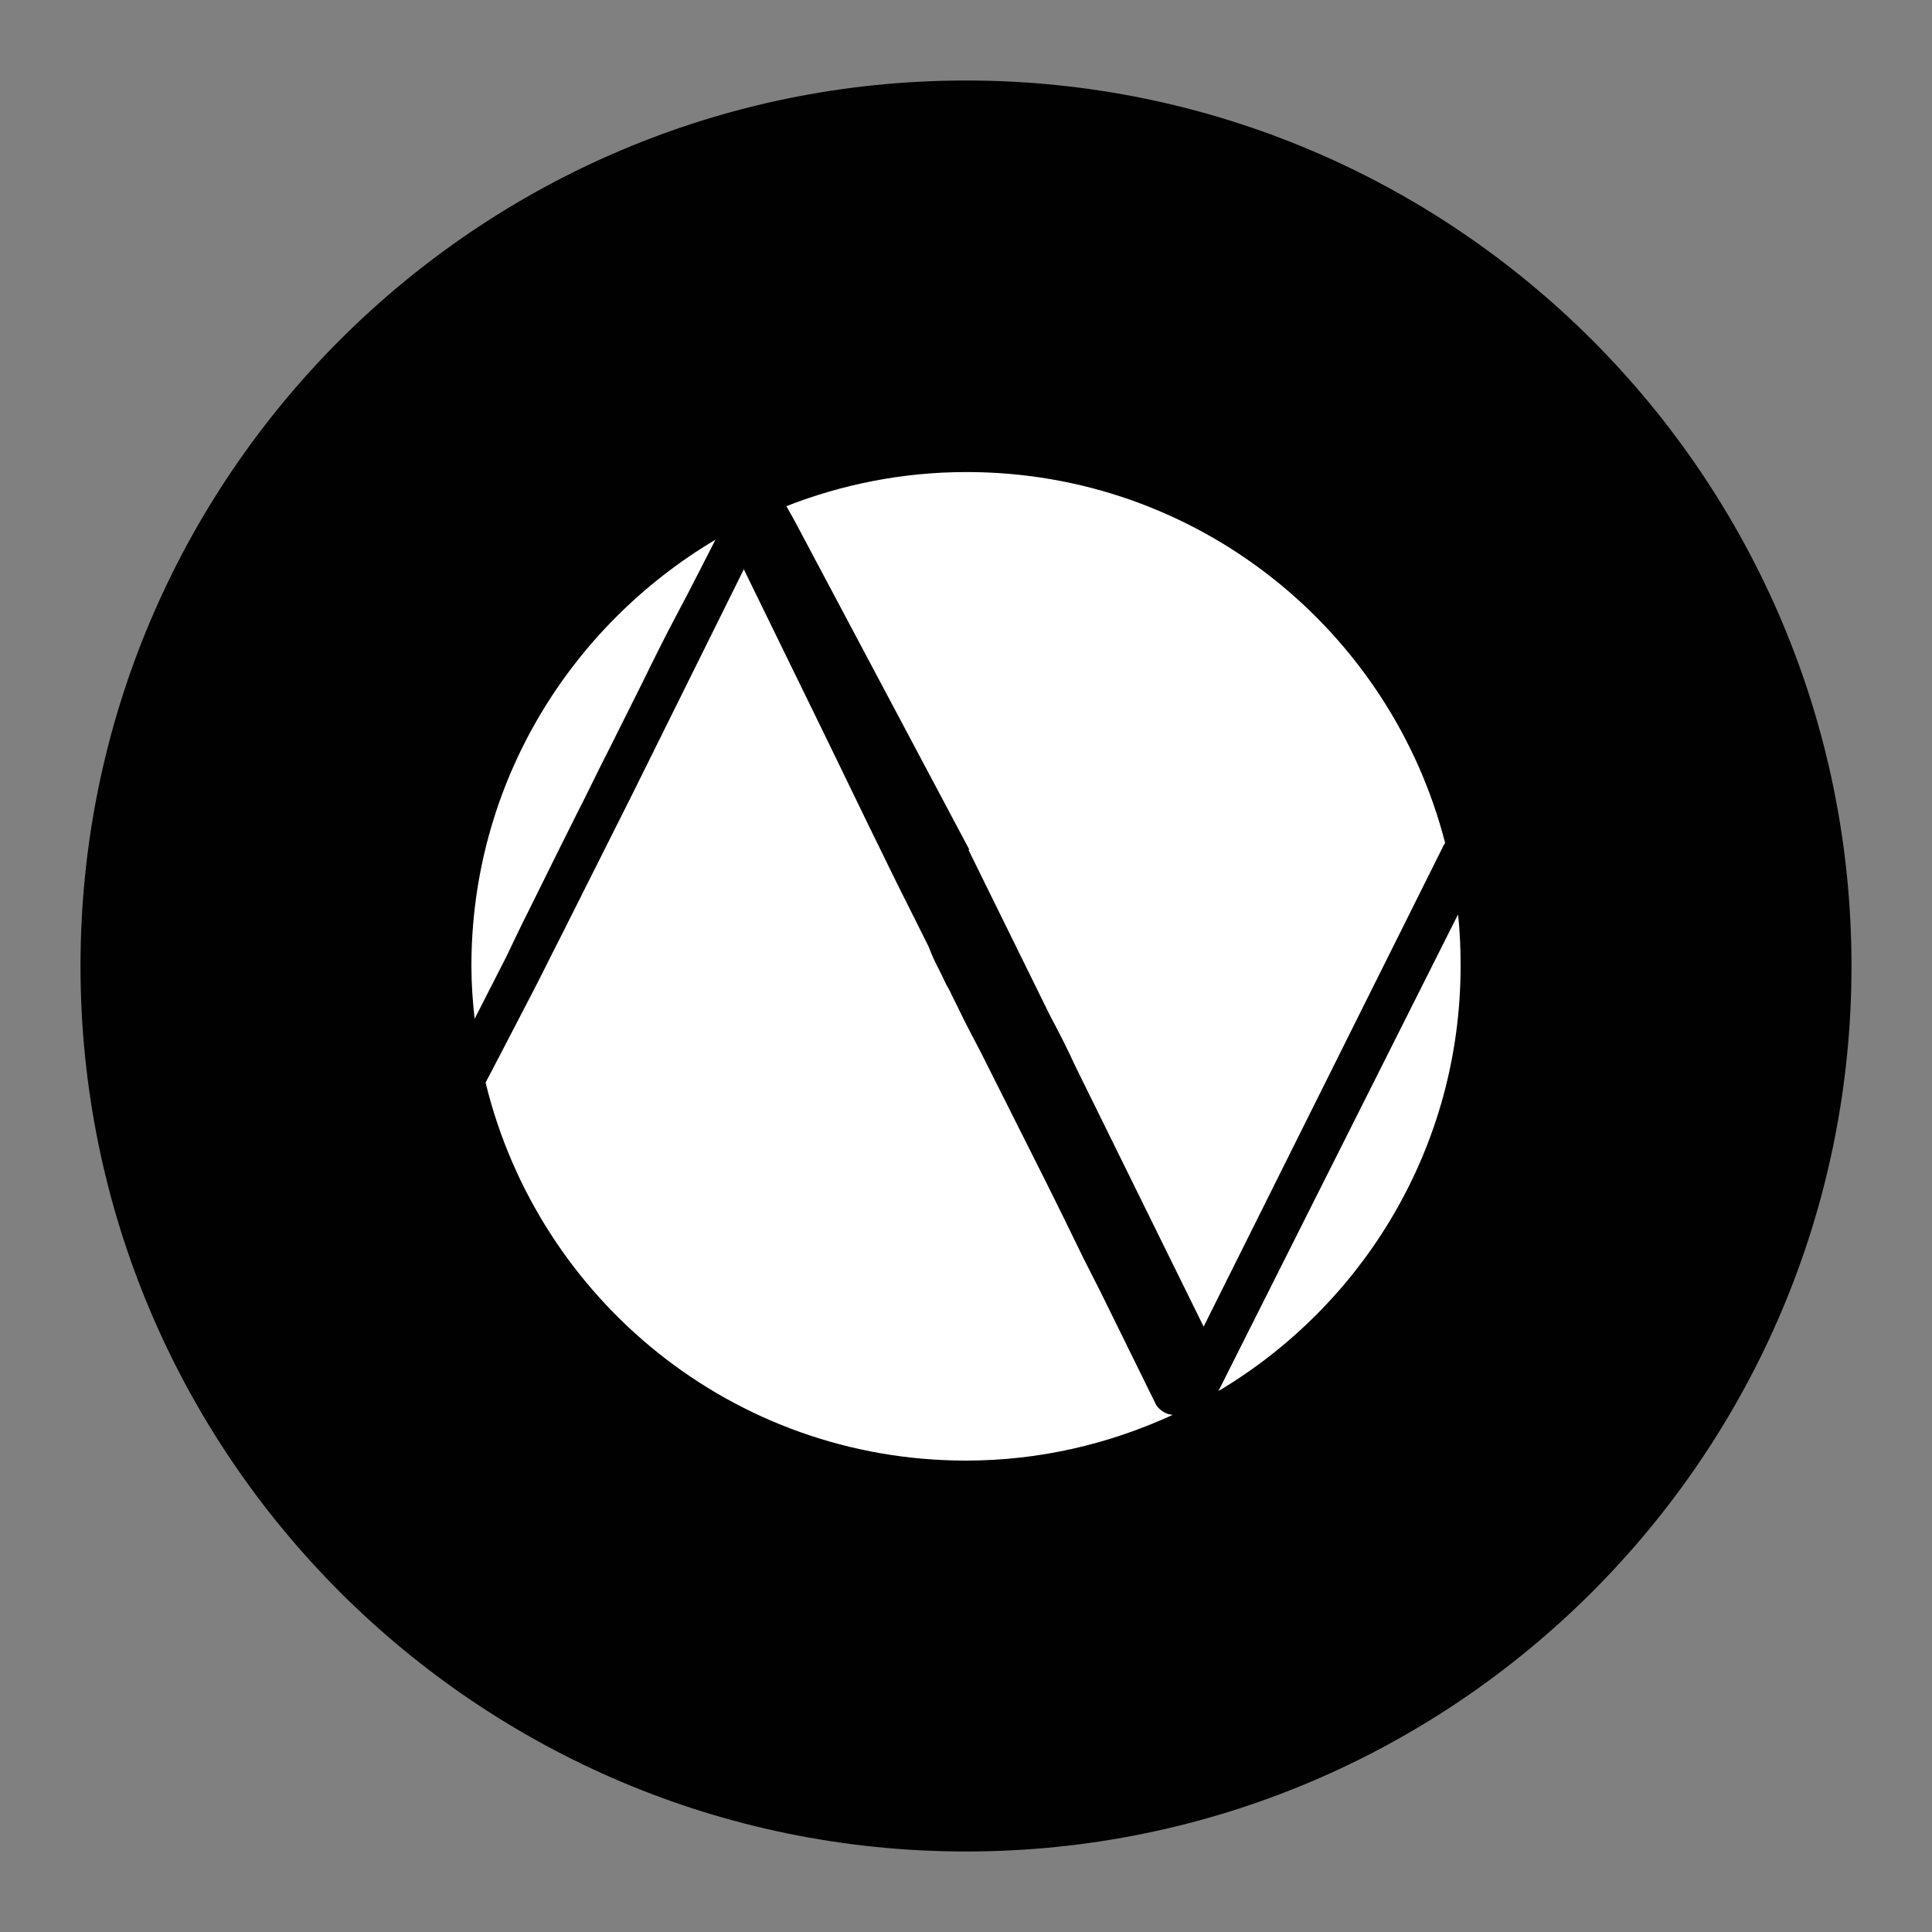
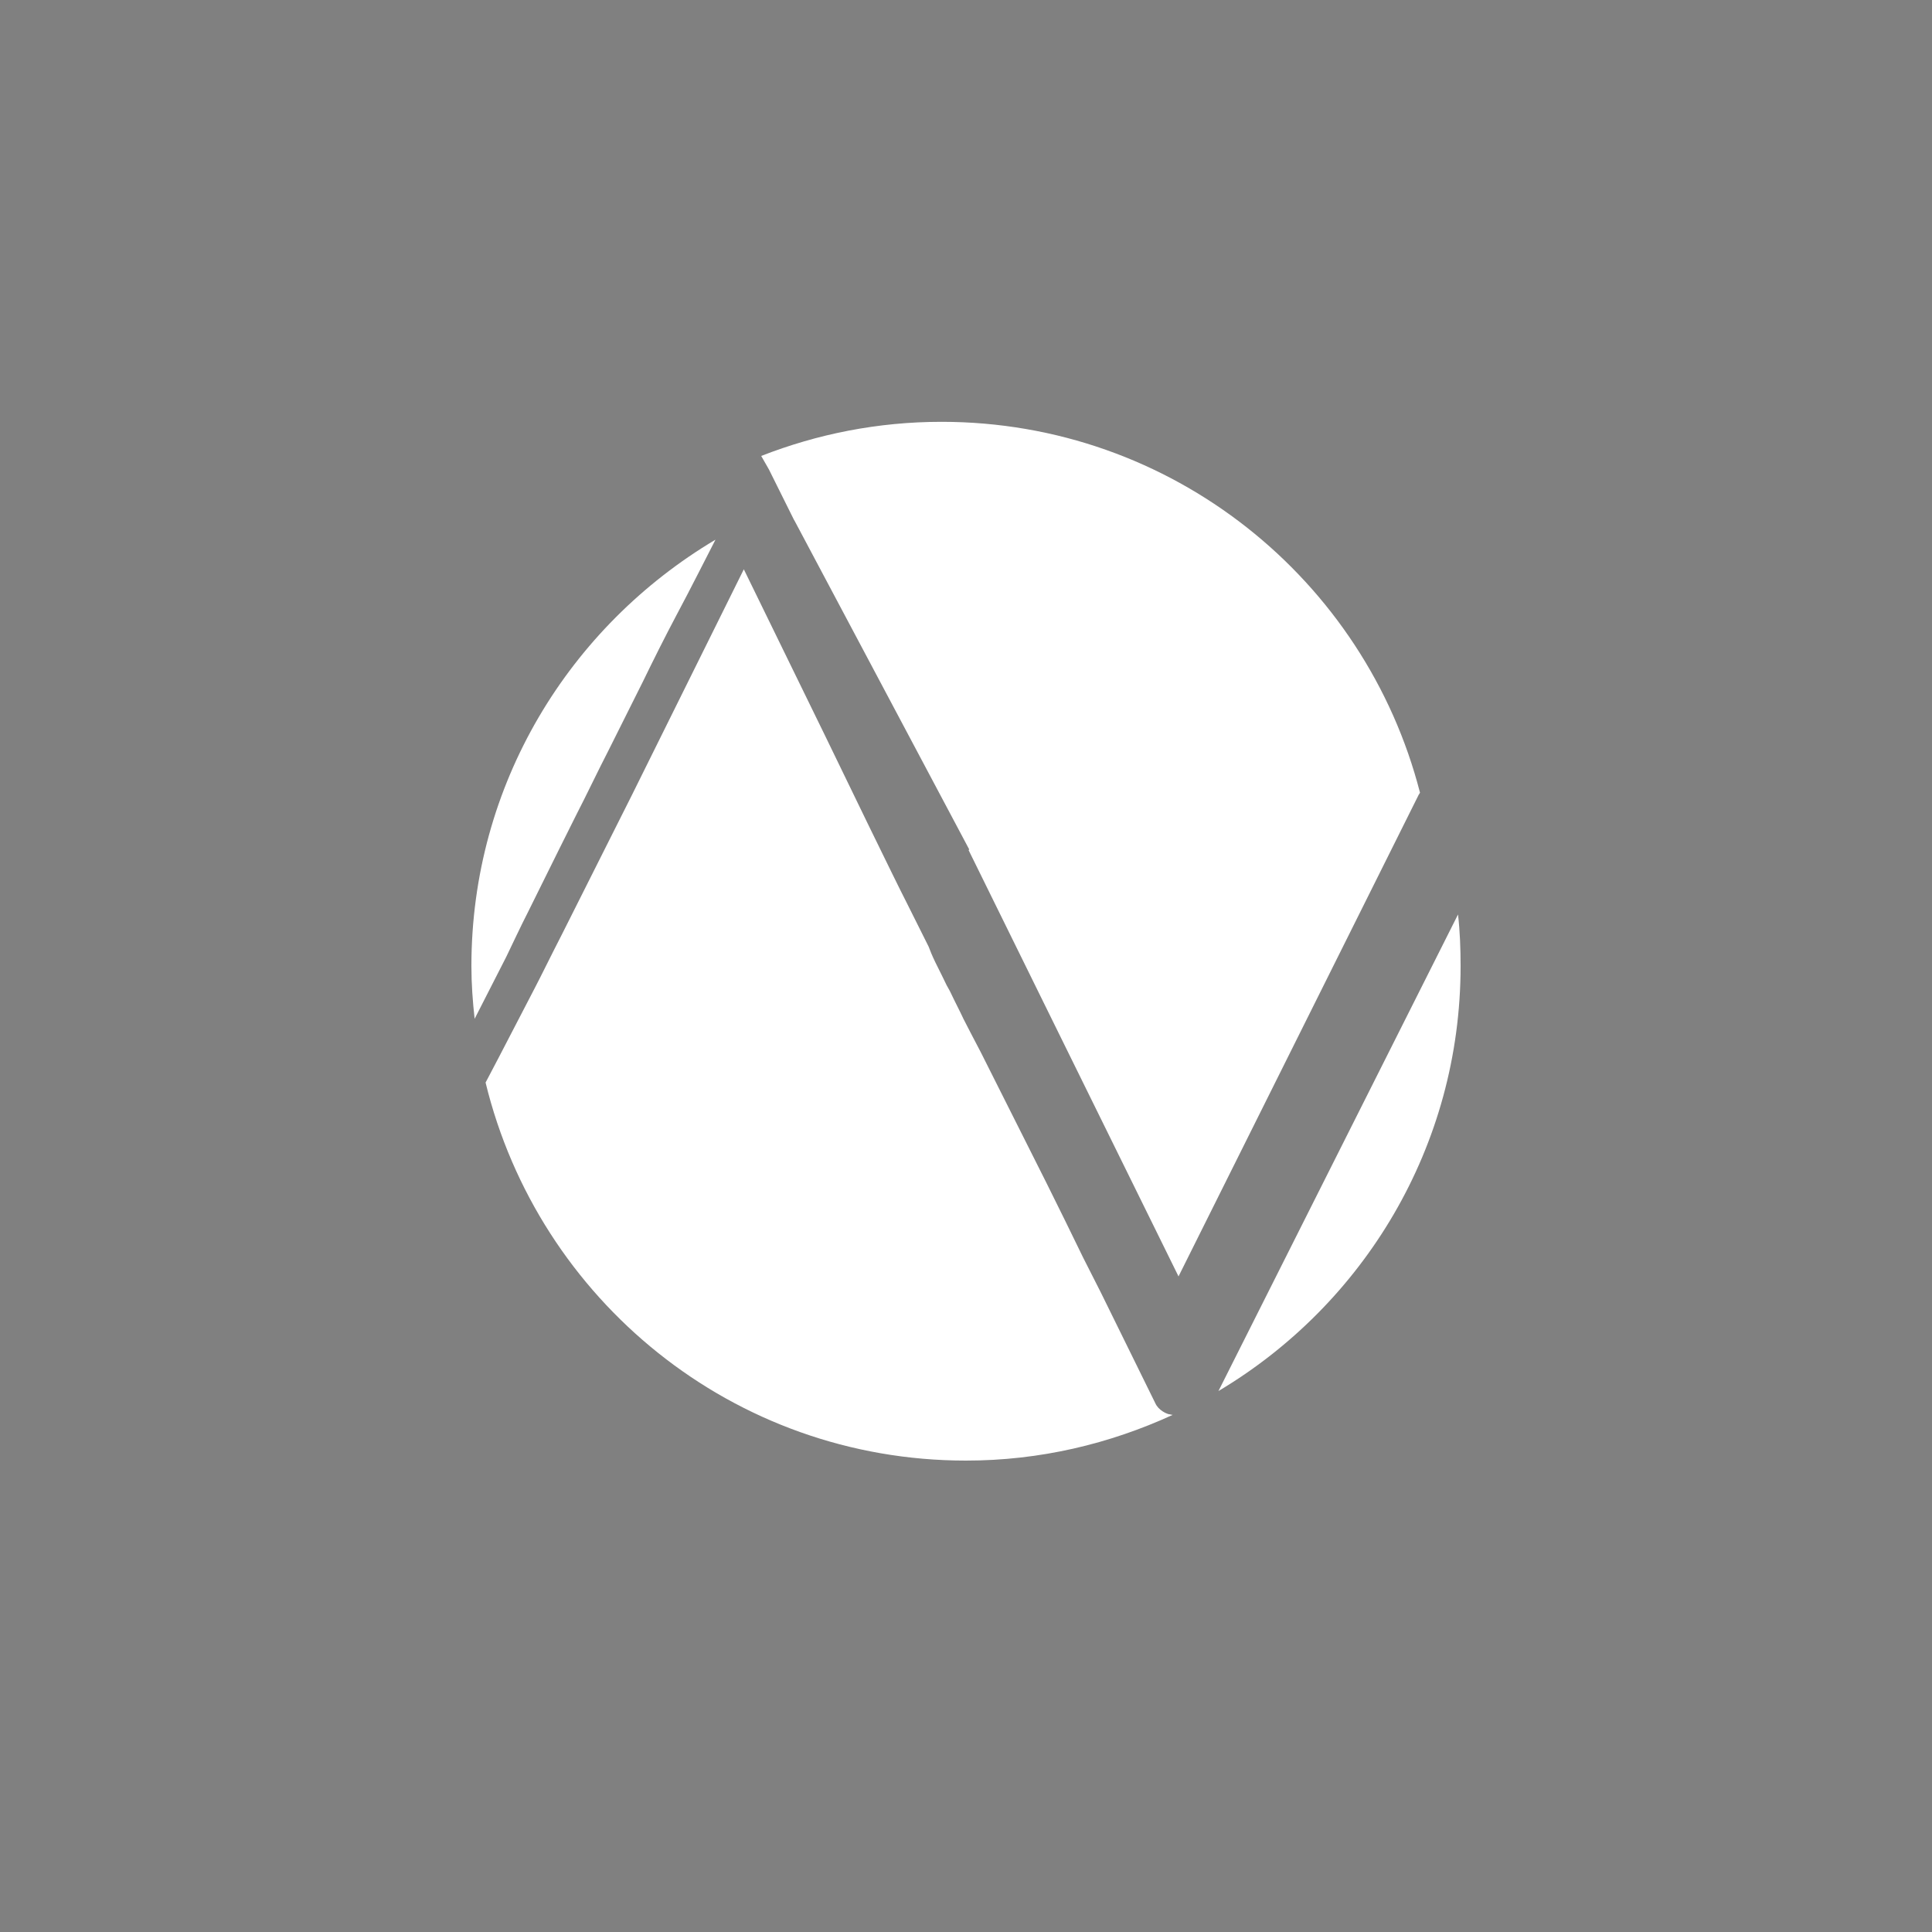
<svg xmlns="http://www.w3.org/2000/svg" version="1.1" id="Layer_1" x="0px" y="0px" viewBox="0 0 300 300" style="enable-background:new 0 0 300 300;" xml:space="preserve">
  <rect x="0" y="0" width="300" height="300" fill="#808080" stroke="none" />
  <style type="text/css"> .st0{fill:#010101;} .st1{fill:#FFFFFF;} </style>
-   <path class="st0" d="M150,287.5L150,287.5c-75.9,0-137.5-61.6-137.5-137.5C12.5,74.1,74.1,12.5,150,12.5S287.5,74.1,287.5,150 C287.5,225.9,225.9,287.5,150,287.5" />
-   <path class="st1" d="M123.4,80.9l27.1,51l-0.1,0.1l12.6,25.6c1.7,3.2,3,5.8,3.9,7.8l20,40.6l37.3-74.8c0.1-0.1,0.1-0.2,0.2-0.3 c-8.5-33.1-38.5-57.6-74.3-57.6c-9.9,0-19.3,1.9-28,5.3l1.2,2.1C123.3,80.7,123.3,80.8,123.4,80.9" />
+   <path class="st1" d="M123.4,80.9l27.1,51l-0.1,0.1l12.6,25.6l20,40.6l37.3-74.8c0.1-0.1,0.1-0.2,0.2-0.3 c-8.5-33.1-38.5-57.6-74.3-57.6c-9.9,0-19.3,1.9-28,5.3l1.2,2.1C123.3,80.7,123.3,80.8,123.4,80.9" />
  <path class="st1" d="M81.1,143.4l0.9-1.8c2.5-5.1,7.5-15.1,7.5-15.1c1.7-3.3,3.3-6.7,5-10l5.3-10.6c1.7-3.5,3.4-6.9,5.2-10.3 c2.3-4.3,4.6-8.9,6.1-11.8C88.4,97.3,73.2,121.8,73.2,150c0,2.8,0.2,5.5,0.5,8.2l4.9-9.6C79.9,145.9,80.6,144.4,81.1,143.4" />
  <path class="st1" d="M226.8,150c0-2.7-0.1-5.4-0.4-8l-37.2,74C211.7,202.6,226.8,178.1,226.8,150" />
  <path class="st1" d="M179.4,217.9l-6.1-12.4c-1.5-3.1-3.2-6.5-5.1-10.2c-1.8-3.7-3.7-7.6-5.7-11.6l-10.2-20.3 c-1.2-2.3-2.1-4-2.7-5.2c-0.6-1.3-1.2-2.4-2.1-4.3L147,153c-1.1-2.3-1.7-3.4-2.1-4.3c-0.1-0.2-0.4-0.9-0.7-1.7l-3.6-7.2 c-1.1-2.1-10.1-20.6-12.5-25.6l-12.6-25.8c-6.8,13.7-12.7,25.6-17.4,35.1L87.3,145c-1.8,3.5-3.2,6.4-4.3,8.5 c-2.2,4.2-4.9,9.5-7.6,14.6c8.2,33.7,38.4,58.7,74.6,58.7c11.5,0,22.3-2.6,32.1-7.1c-0.2,0-0.4-0.1-0.6-0.1 C181.1,219.5,179.9,219,179.4,217.9" />
</svg>